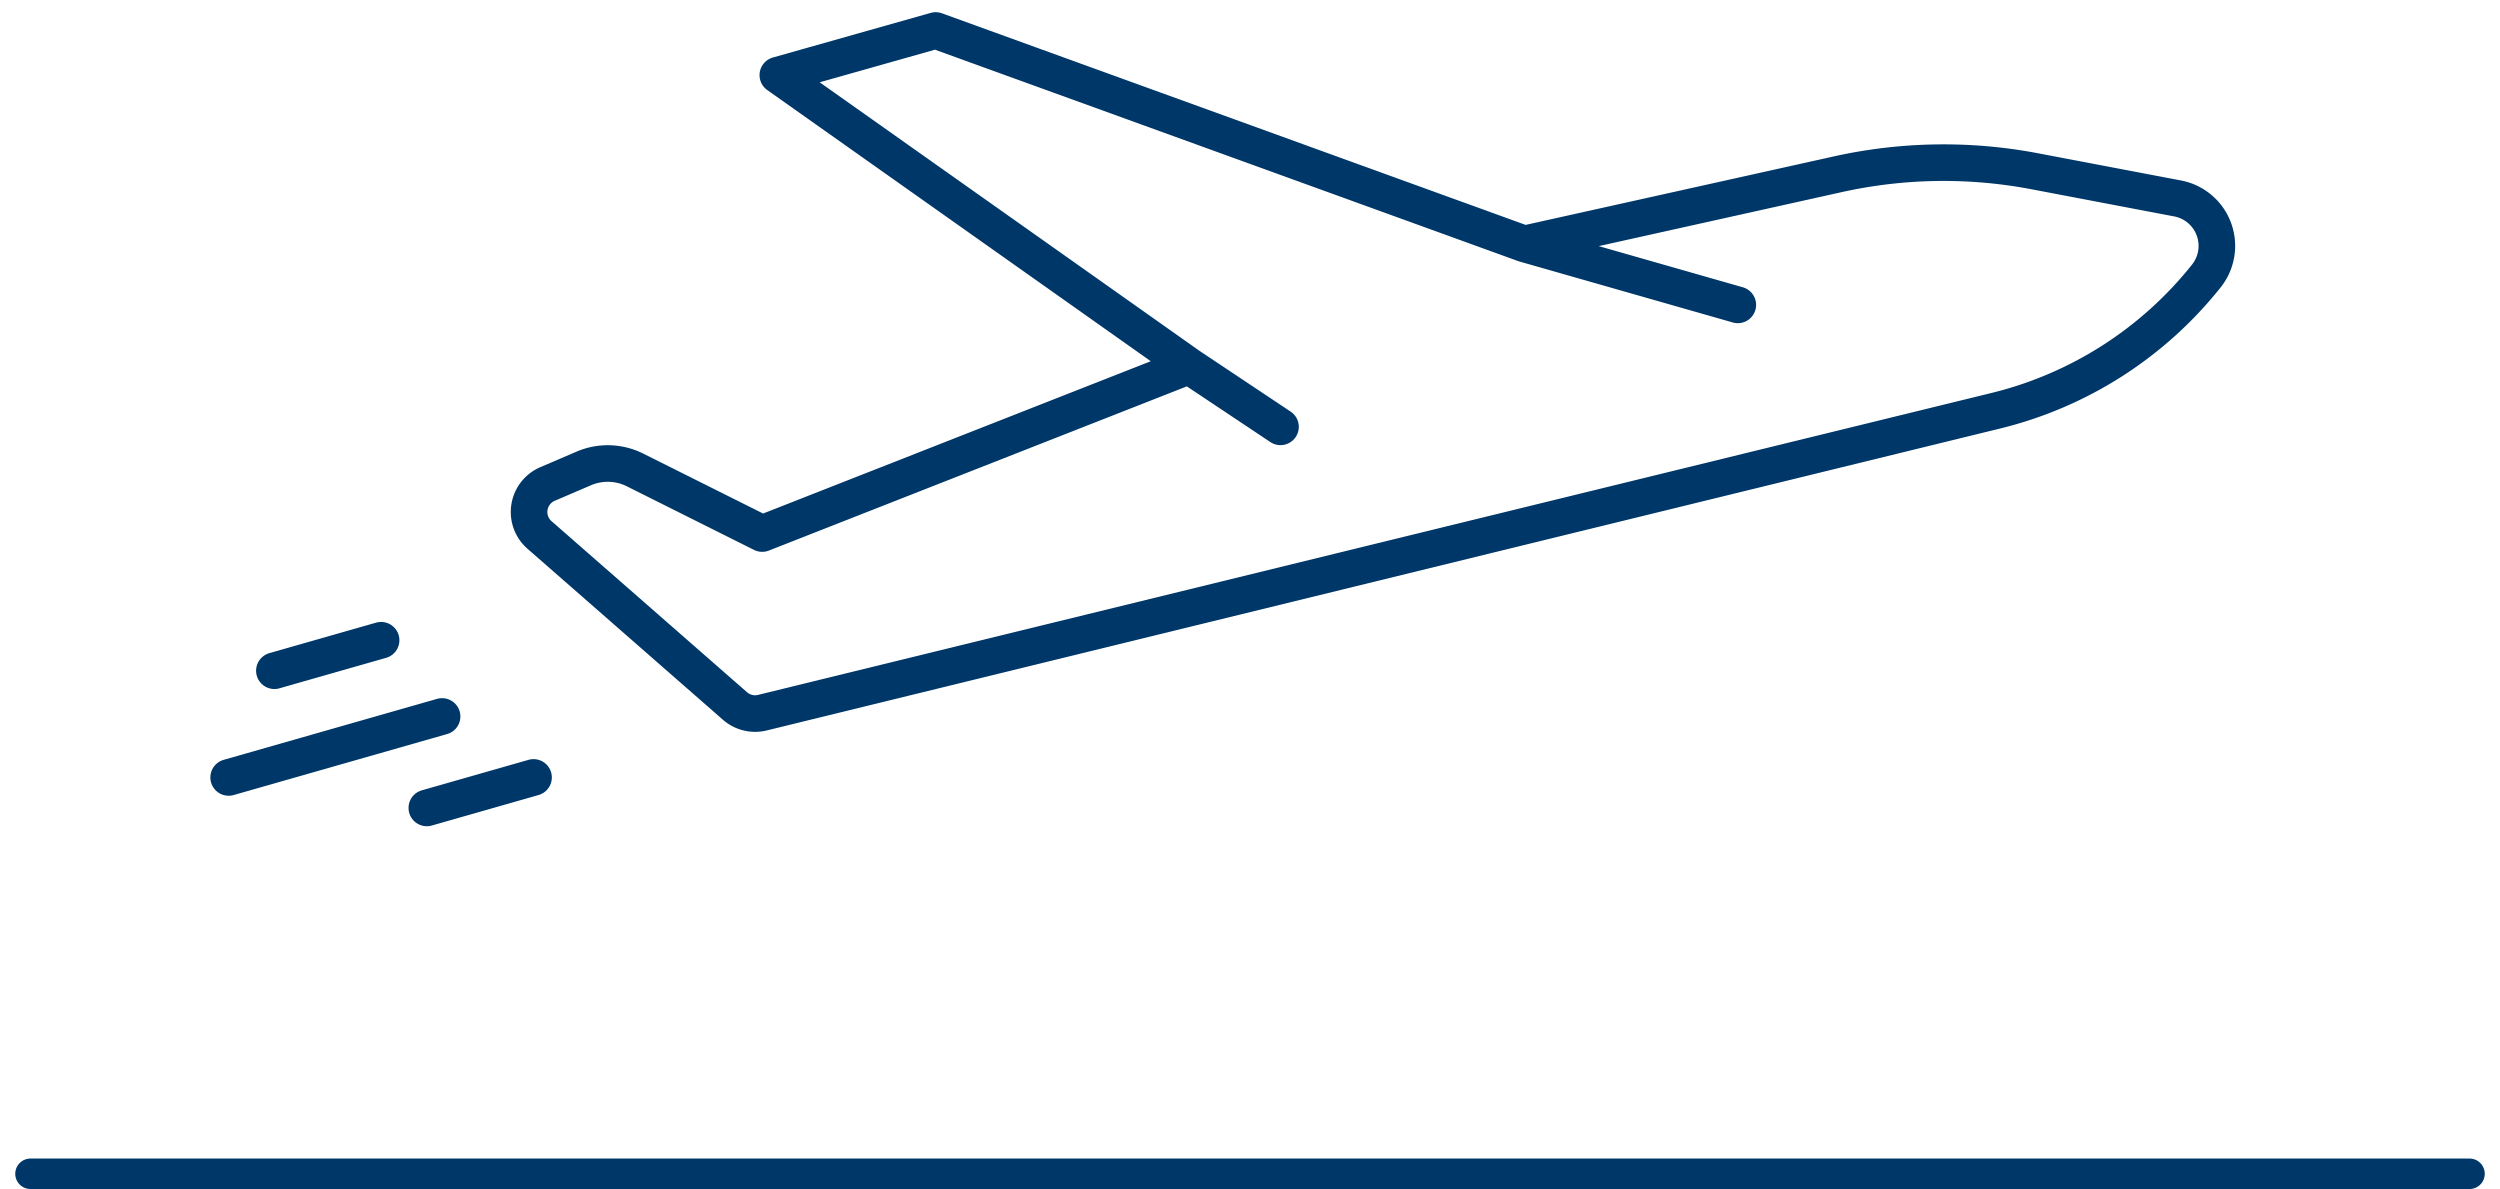
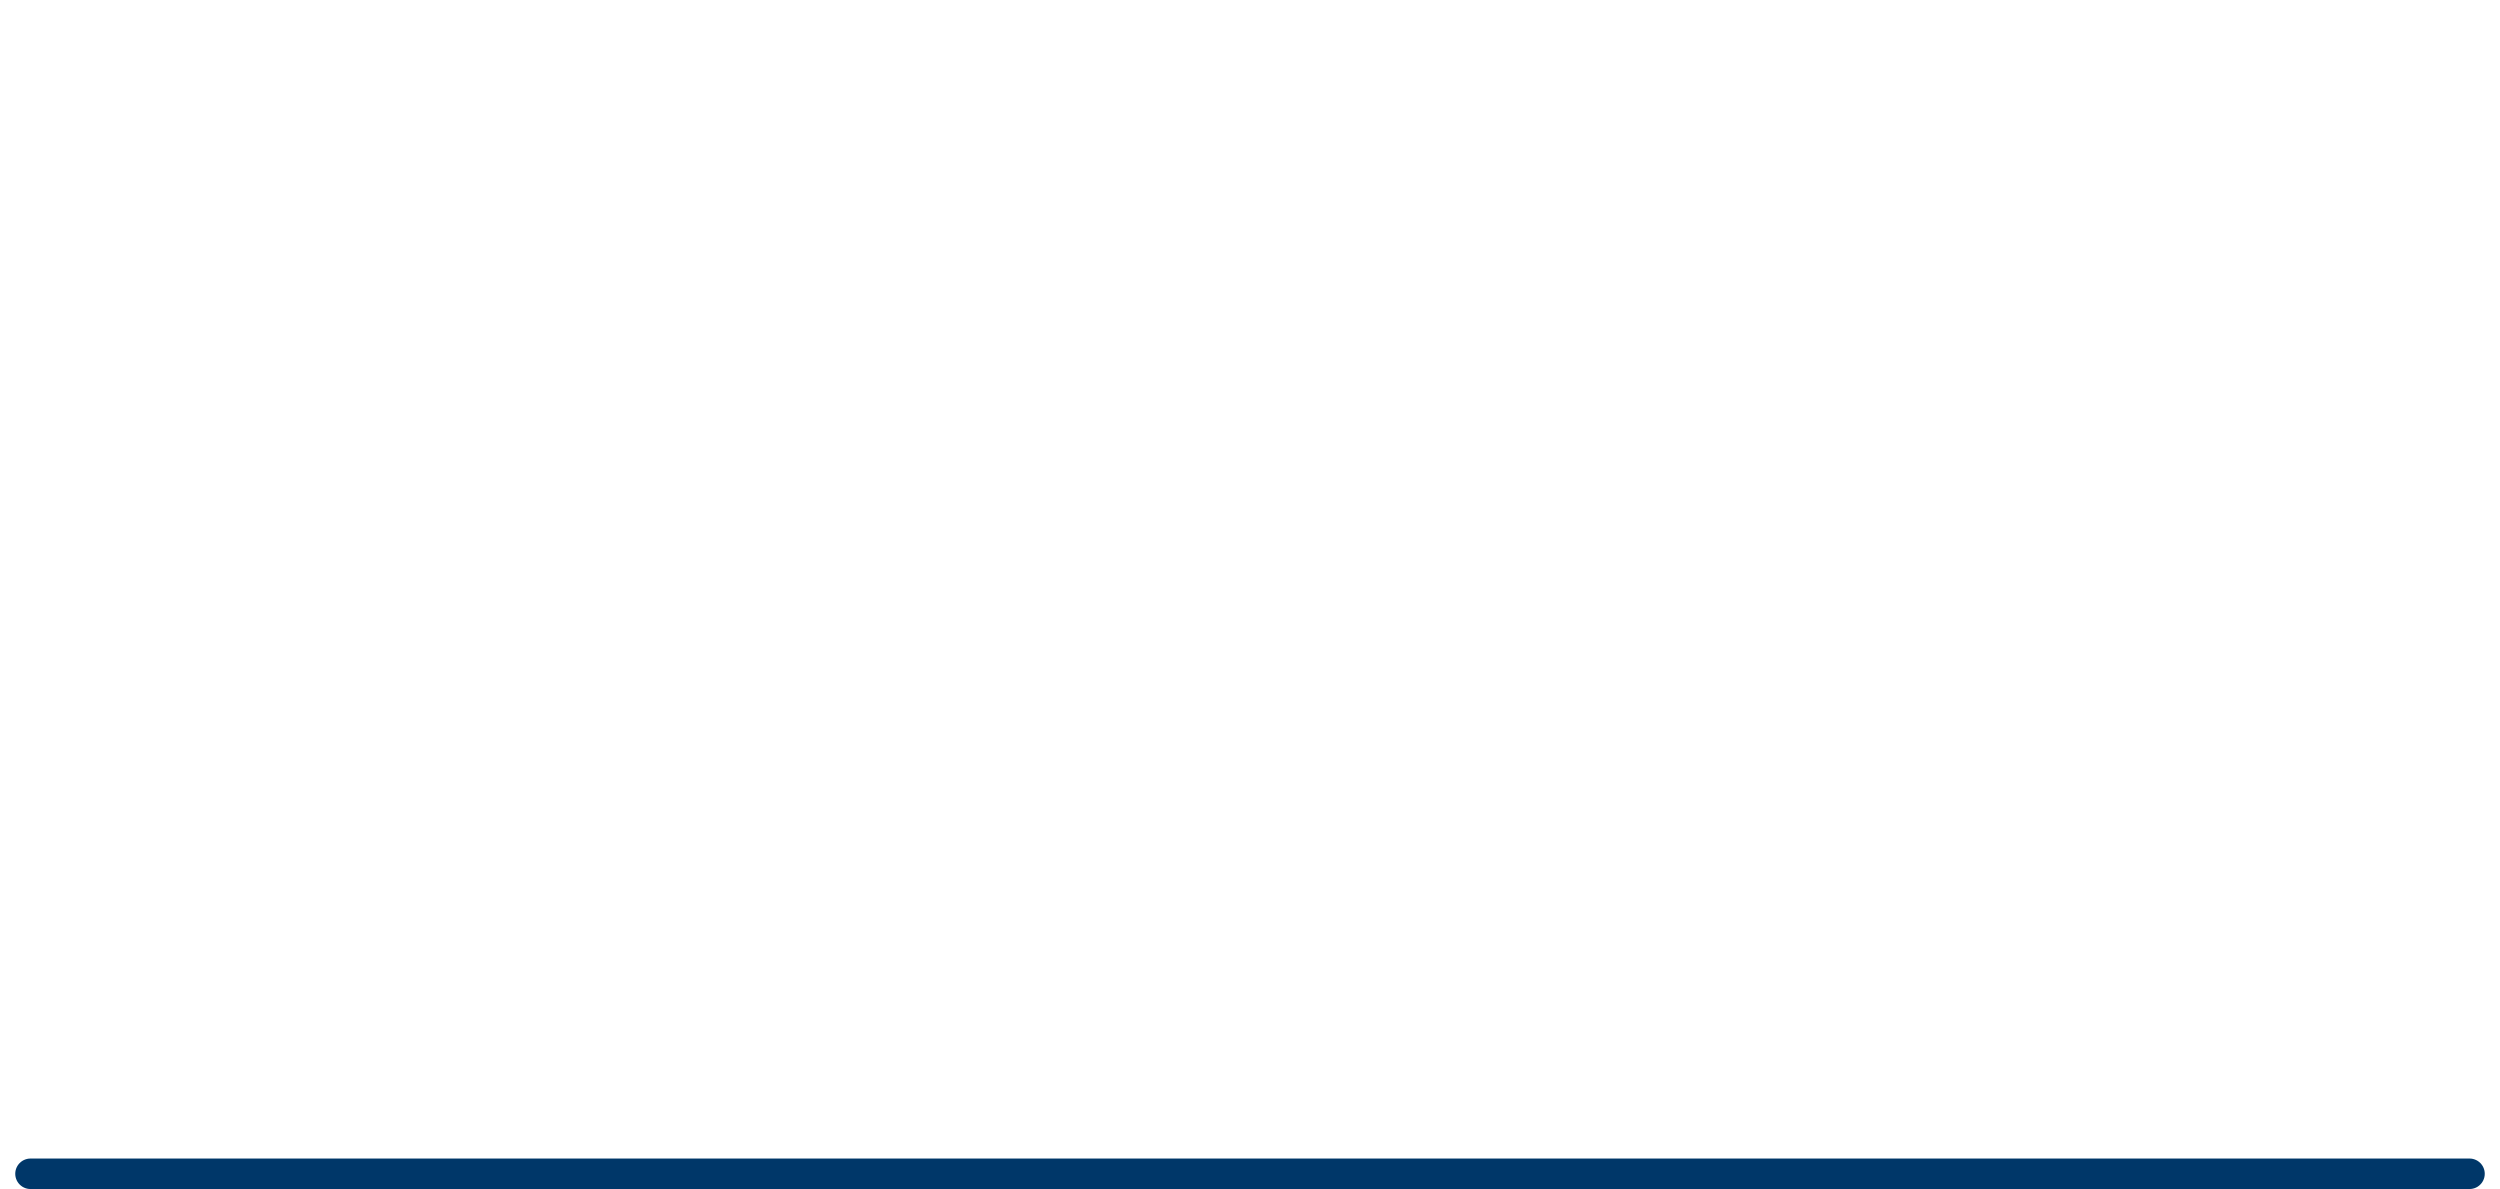
<svg xmlns="http://www.w3.org/2000/svg" viewBox="0 0 82 39" fill="none">
  <path d="M1 38.5h80" stroke="#003769" stroke-linecap="round" stroke-linejoin="round" />
-   <path d="M50 8l10.278-2.284a16 16 0 016.465-.098l4.682.891a1.584 1.584 0 01.943 2.543 12.672 12.672 0 01-6.904 4.42l-40.459 9.904a1 1 0 01-.896-.218l-6.414-5.612a1 1 0 01.265-1.672l1.187-.509a2 2 0 011.683.05L25 17.5 39 12m11-4L30.69 1l-5.177 1.464L39 12m11-4l7 2m-18 2l3 2m-27.5 9.5l-7 2m5-4.5L9 22m8.5 3.5l-3.5 1" stroke="#003769" stroke-width="1.2" stroke-linecap="round" stroke-linejoin="round" />
</svg>